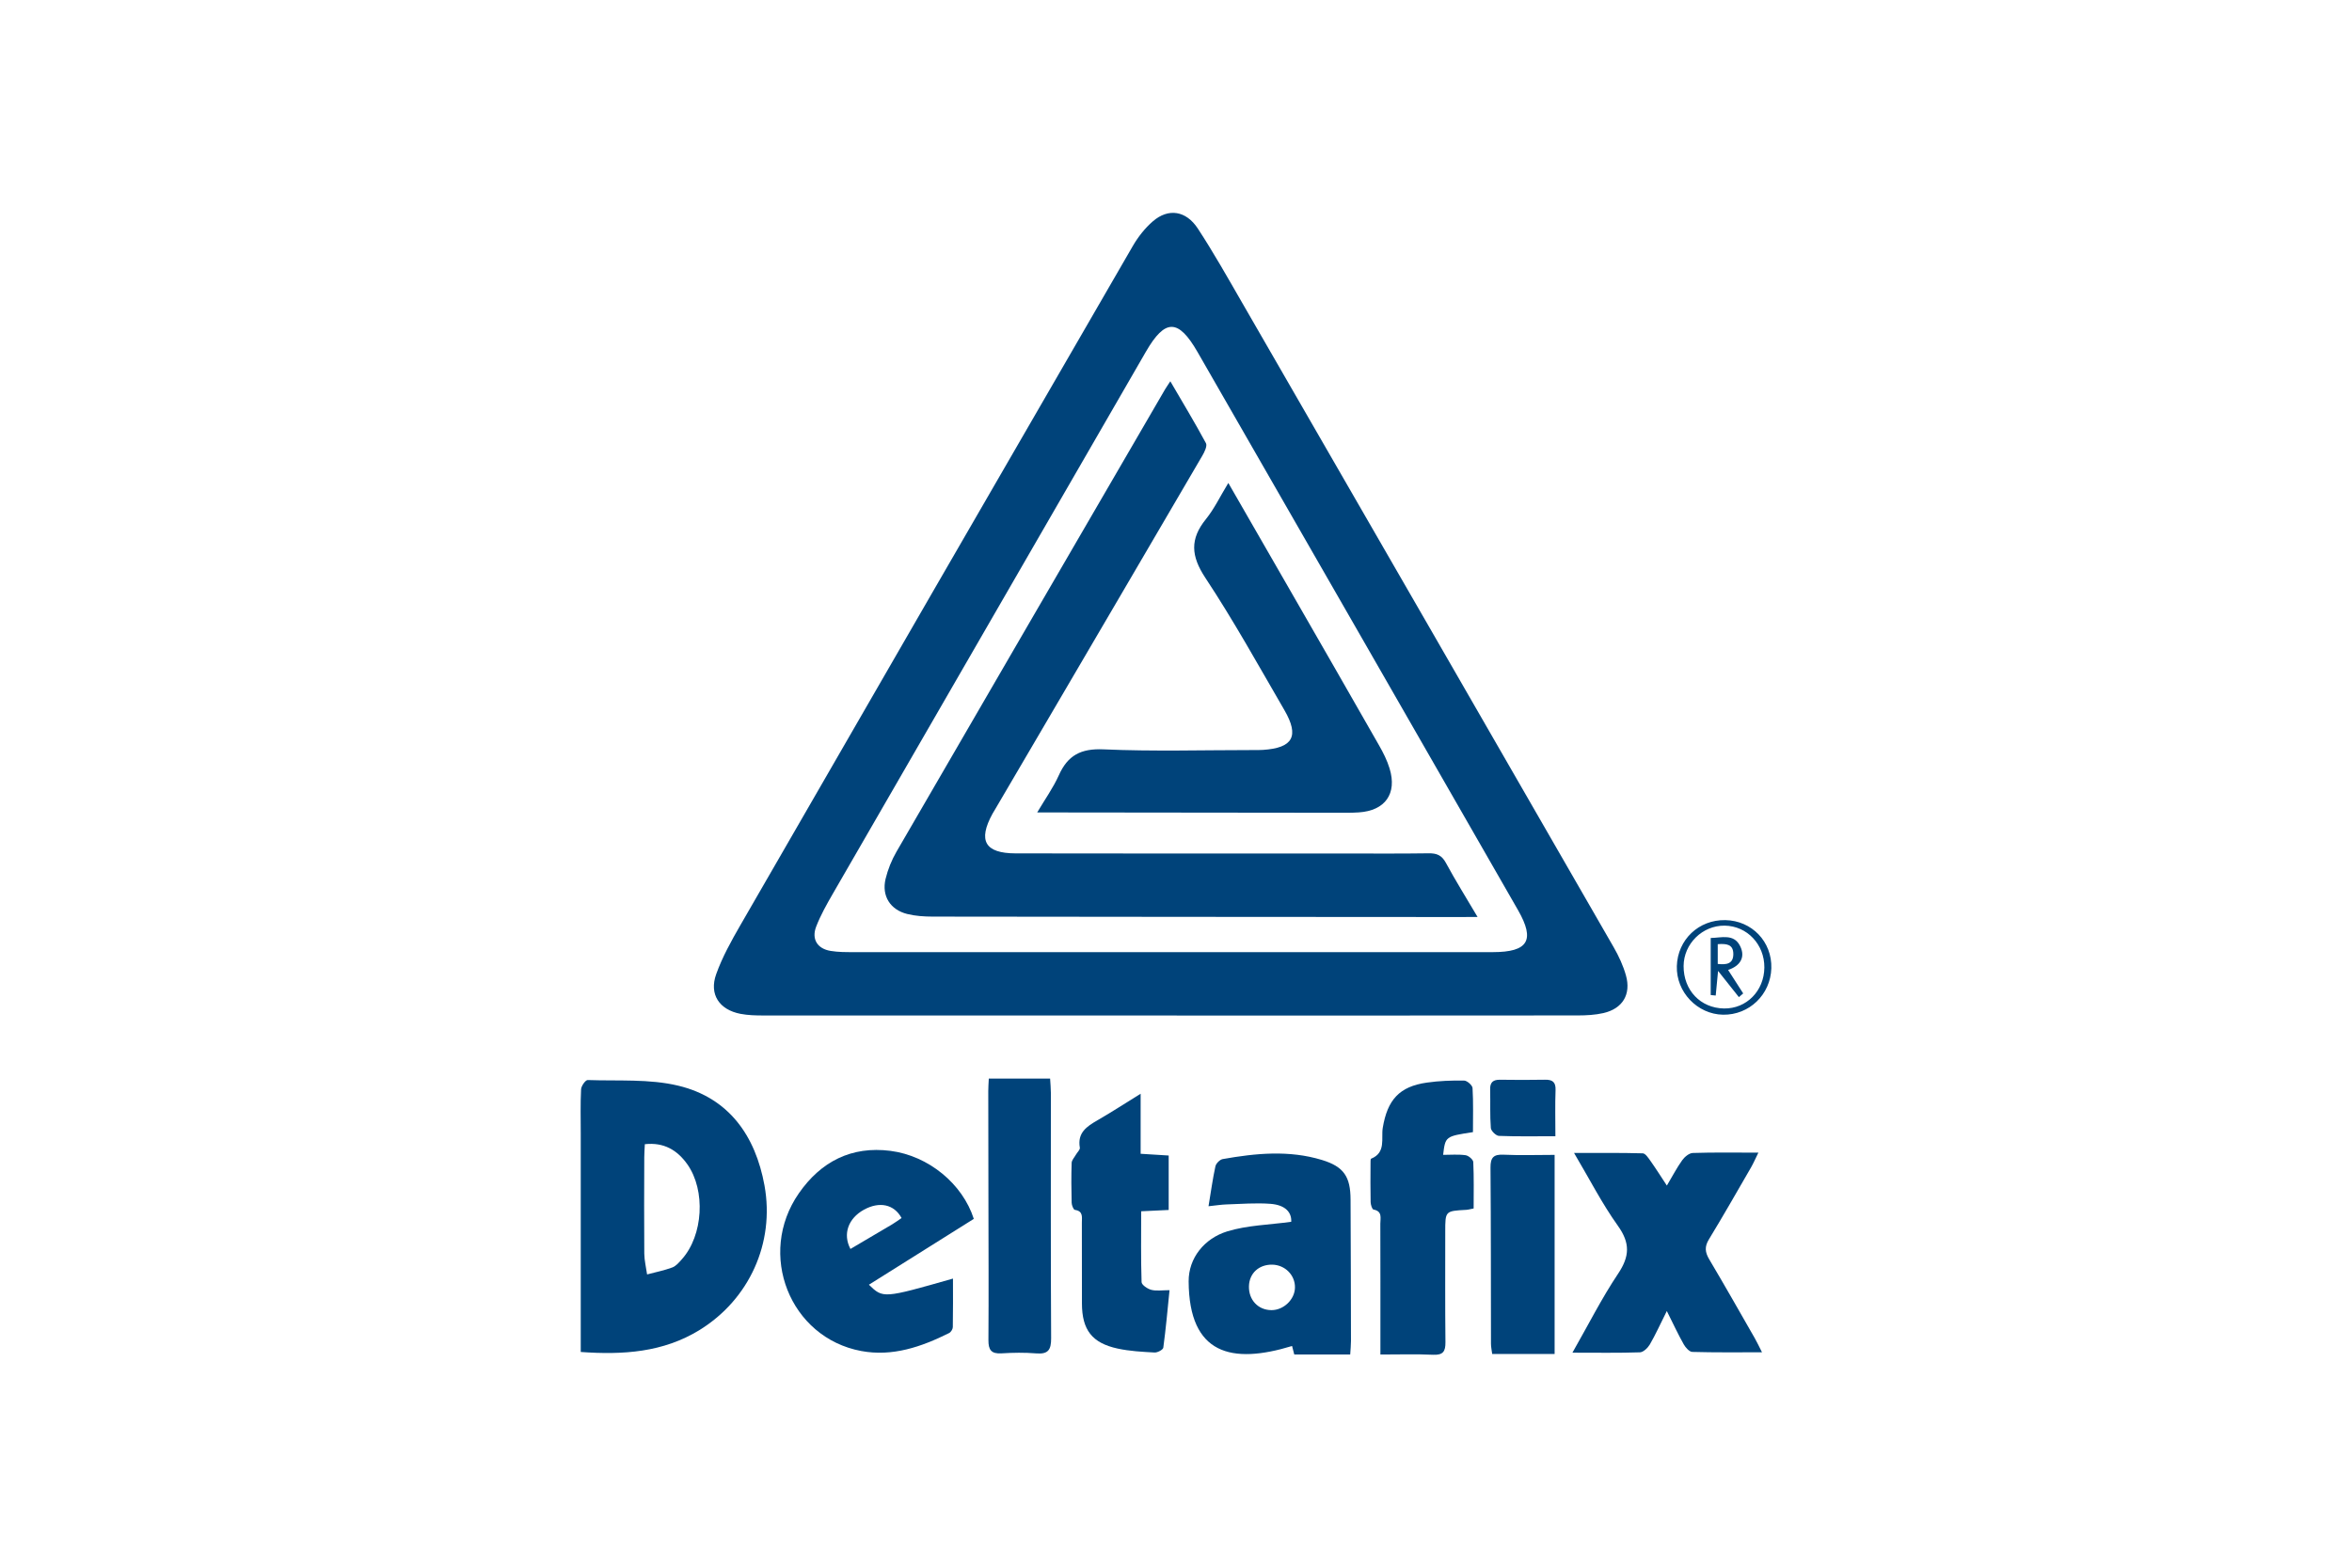
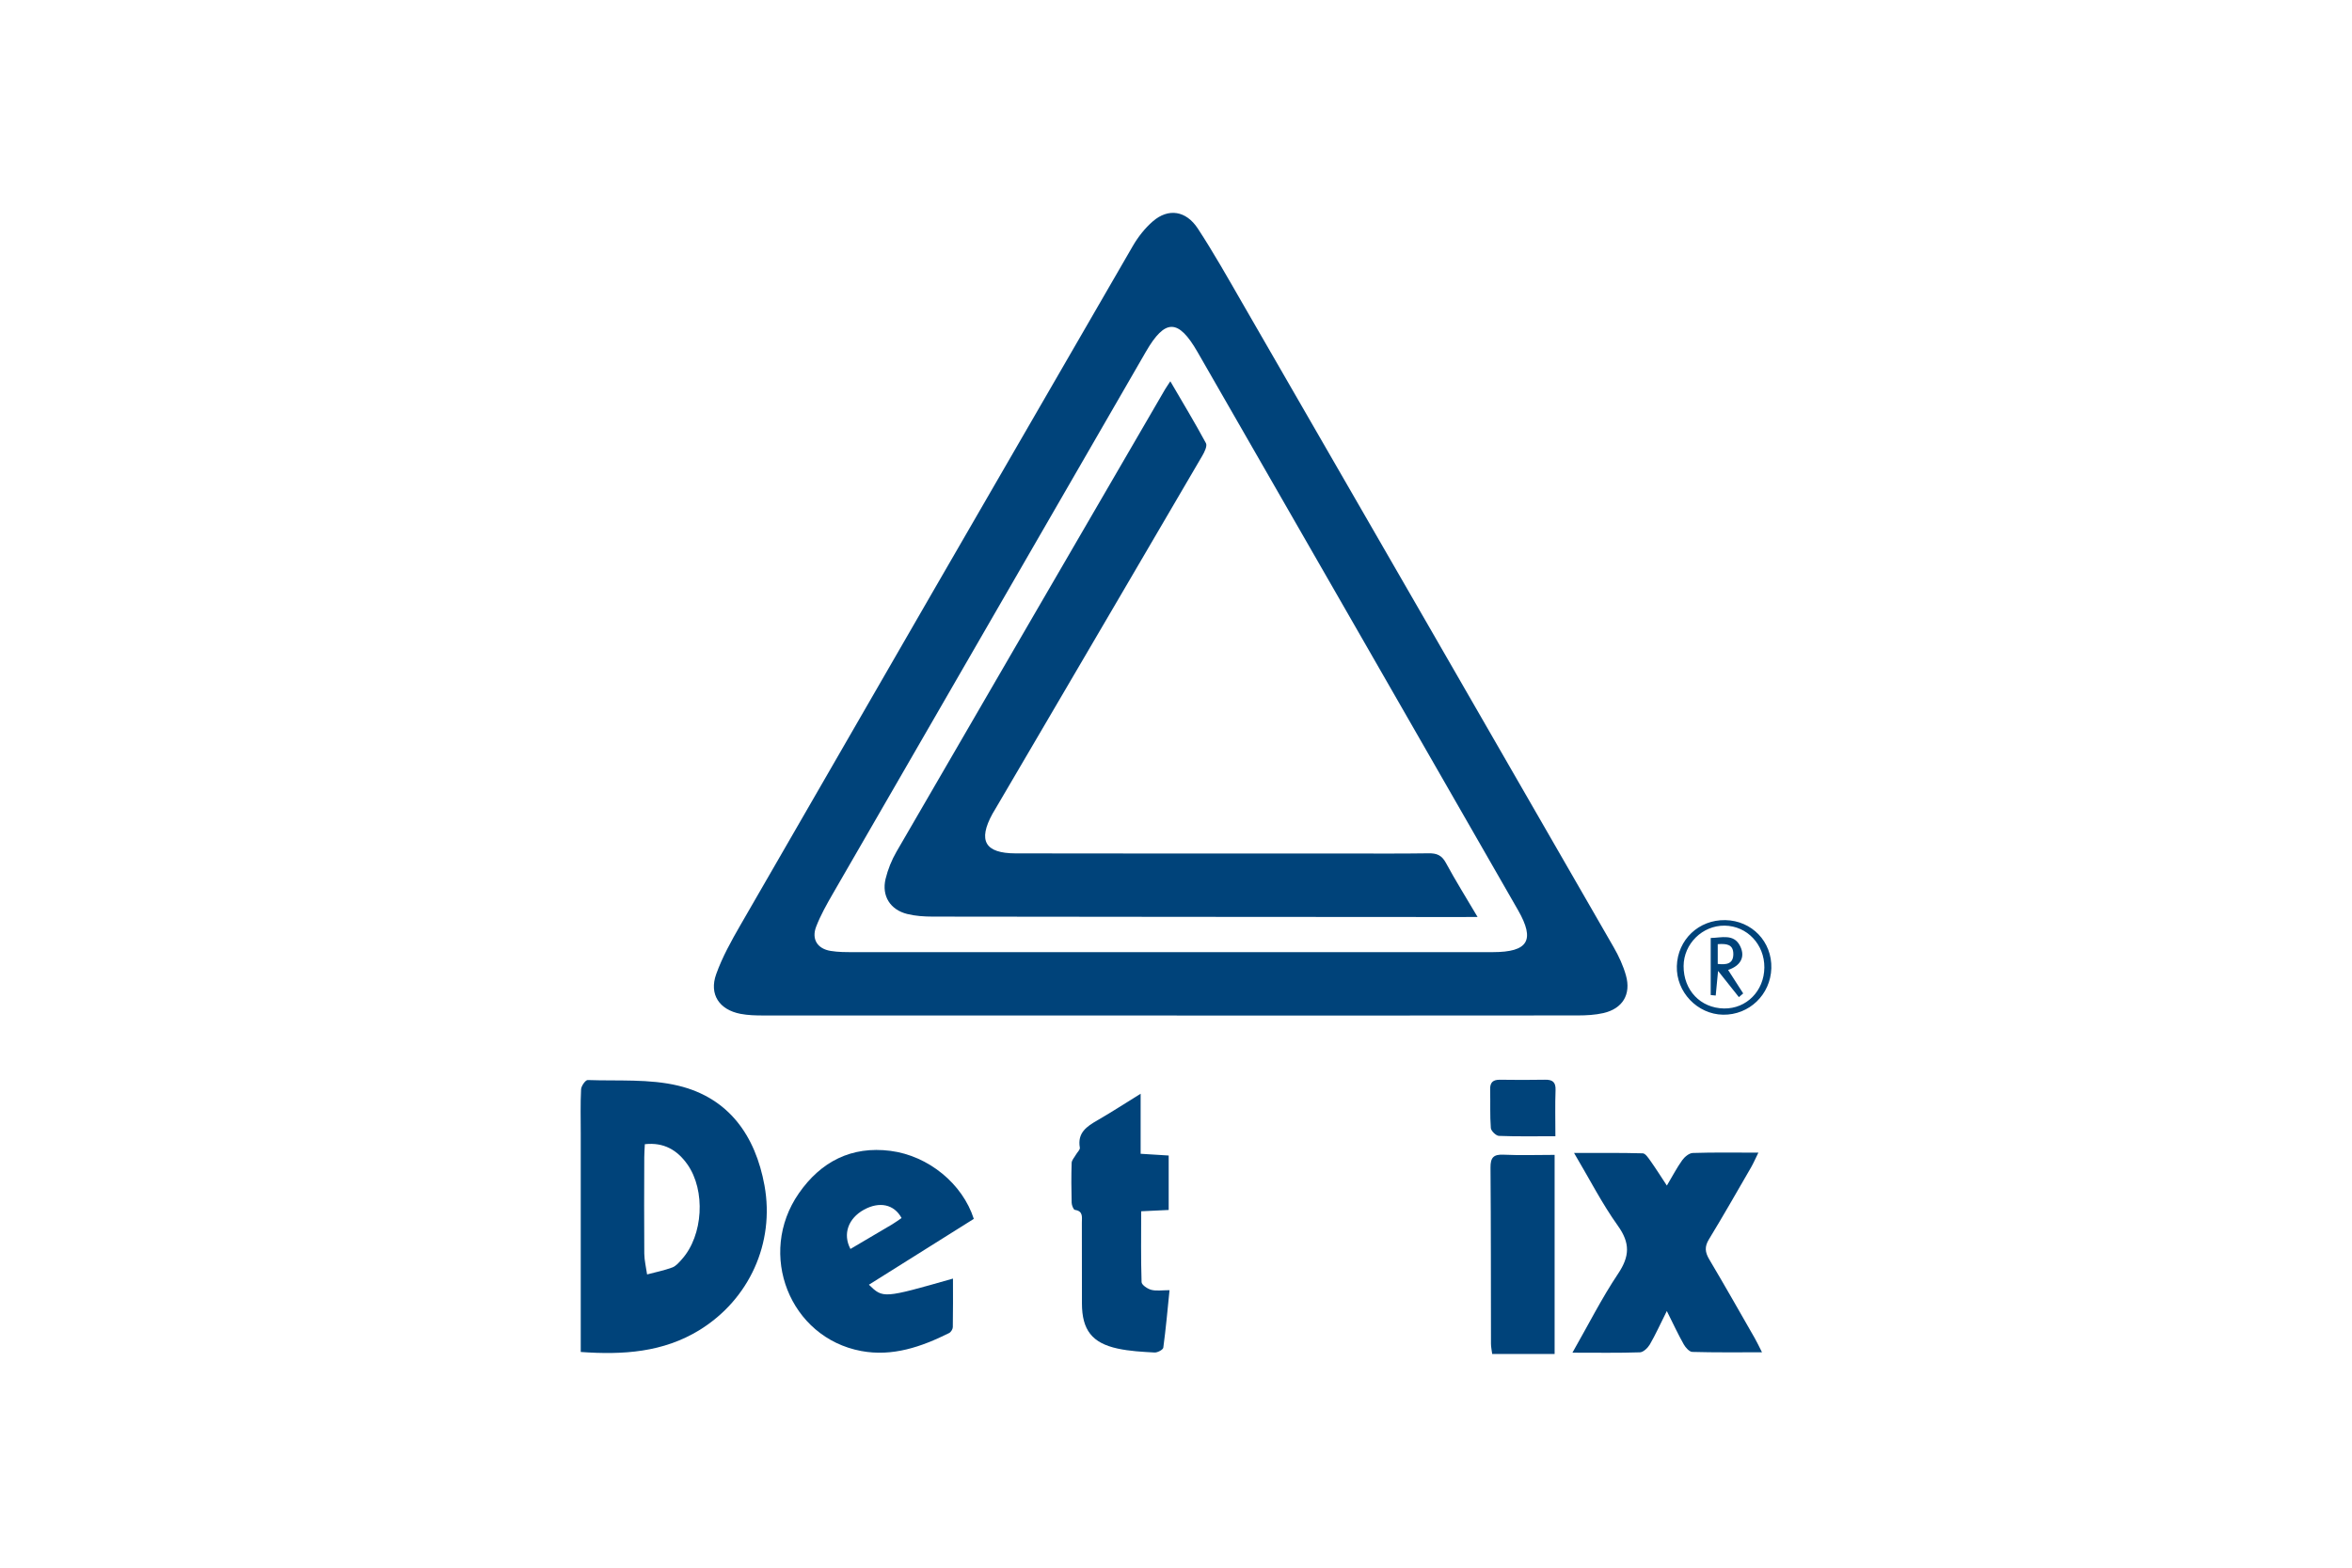
<svg xmlns="http://www.w3.org/2000/svg" version="1.1" id="Laag_1" x="0px" y="0px" width="120px" height="80px" viewBox="0 0 120 80" enable-background="new 0 0 120 80" xml:space="preserve">
  <g>
    <path fill="#00437A" d="M80.505,51.818c0.434-0.001,0.879-0.024,1.3-0.12c0.979-0.225,1.424-0.951,1.151-1.923   c-0.14-0.498-0.364-0.984-0.624-1.435C76.019,37.37,69.696,26.405,63.37,15.44c-0.731-1.268-1.451-2.547-2.252-3.771   c-0.605-0.928-1.509-1.058-2.298-0.376c-0.404,0.35-0.756,0.798-1.025,1.263c-6.683,11.542-13.352,23.089-20.013,34.643   c-0.468,0.811-0.93,1.641-1.243,2.517c-0.367,1.03,0.161,1.812,1.241,2.021c0.383,0.073,0.782,0.083,1.174,0.083   c6.935,0.004,13.871,0.002,20.808,0.002C66.677,51.824,73.591,51.825,80.505,51.818z M43.558,48.588   c-0.393,0-0.792,0.002-1.177-0.062c-0.678-0.109-0.987-0.6-0.739-1.242c0.227-0.586,0.541-1.143,0.857-1.69   c5.318-9.216,10.641-18.431,15.965-27.646c0.978-1.691,1.652-1.693,2.635,0.016c5.455,9.491,10.905,18.986,16.352,28.482   c0.881,1.536,0.517,2.141-1.286,2.142c-5.489,0.004-10.978,0.002-16.467,0.002C54.318,48.591,48.938,48.591,43.558,48.588z" />
    <path fill="#00437A" d="M34.605,55.403c-1.479-0.355-3.075-0.233-4.62-0.288c-0.113-0.004-0.33,0.304-0.338,0.473   c-0.038,0.742-0.017,1.487-0.017,2.231c0,3.695,0,7.393,0,11.173c2.163,0.155,4.206,0.021,6.06-1.12   c2.526-1.556,3.848-4.433,3.315-7.375C38.543,57.958,37.187,56.023,34.605,55.403z M34.795,64.254   c-0.144,0.162-0.301,0.352-0.491,0.424c-0.416,0.155-0.858,0.242-1.289,0.357c-0.05-0.355-0.139-0.709-0.143-1.064   c-0.014-1.641-0.005-3.28-0.001-4.921c0.001-0.214,0.019-0.427,0.029-0.661c0.978-0.108,1.66,0.308,2.168,1.025   C36.013,60.751,35.875,63.043,34.795,64.254z" />
    <path fill="#00437A" d="M45.43,58.729c-1.988-0.254-3.545,0.544-4.672,2.166c-2.15,3.092-0.466,7.367,3.183,8.048   c1.596,0.298,3.07-0.213,4.48-0.915c0.094-0.046,0.189-0.196,0.192-0.301c0.016-0.819,0.008-1.64,0.008-2.48   c-3.559,1.015-3.563,1.016-4.289,0.313c1.786-1.121,3.557-2.232,5.352-3.36C49.111,60.412,47.375,58.979,45.43,58.729z    M45.526,62.475c-0.71,0.422-1.422,0.839-2.136,1.26c-0.404-0.763-0.108-1.563,0.685-2.001c0.79-0.436,1.54-0.284,1.924,0.423   C45.844,62.261,45.691,62.377,45.526,62.475z" />
-     <path fill="#00437A" d="M67.444,59.193c-1.675-0.509-3.371-0.344-5.059-0.045c-0.146,0.025-0.341,0.222-0.374,0.369   c-0.141,0.646-0.229,1.305-0.352,2.038c0.381-0.039,0.656-0.085,0.933-0.093c0.741-0.023,1.487-0.085,2.223-0.03   c0.773,0.058,1.091,0.442,1.064,0.917c-1.114,0.155-2.238,0.173-3.268,0.49c-1.166,0.36-1.974,1.363-1.966,2.554   c0.022,3.731,2.195,4.239,5.277,3.294c0.025,0.096,0.067,0.256,0.112,0.434c0.928,0,1.844,0,2.854,0   c0.016-0.261,0.039-0.476,0.039-0.689c-0.004-2.403-0.008-4.809-0.021-7.212C68.903,60.044,68.562,59.534,67.444,59.193z    M64.873,66.857c-0.683-0.003-1.17-0.521-1.151-1.224c0.019-0.66,0.51-1.11,1.195-1.097c0.65,0.015,1.168,0.54,1.153,1.175   C66.058,66.316,65.49,66.858,64.873,66.857z" />
    <path fill="#00437A" d="M87.204,64.262c-0.211-0.359-0.245-0.64-0.016-1.015c0.739-1.212,1.441-2.448,2.153-3.677   c0.121-0.211,0.218-0.437,0.372-0.75c-1.206,0-2.275-0.019-3.344,0.017c-0.188,0.005-0.418,0.198-0.54,0.367   c-0.272,0.379-0.488,0.798-0.785,1.296c-0.327-0.496-0.569-0.882-0.832-1.252c-0.109-0.153-0.261-0.389-0.399-0.393   c-1.122-0.031-2.245-0.019-3.504-0.019c0.791,1.334,1.427,2.585,2.235,3.714c0.635,0.886,0.604,1.561,0.013,2.446   c-0.832,1.244-1.51,2.592-2.331,4.032c1.261,0,2.354,0.019,3.444-0.018c0.177-0.007,0.403-0.227,0.507-0.404   c0.291-0.503,0.53-1.034,0.865-1.704c0.334,0.669,0.578,1.196,0.863,1.7c0.093,0.165,0.286,0.383,0.438,0.387   c1.151,0.033,2.302,0.019,3.555,0.019c-0.154-0.303-0.252-0.515-0.367-0.716C88.76,66.947,87.996,65.597,87.204,64.262z" />
-     <path fill="#00437A" d="M74.775,58.951c-0.374-0.052-0.758-0.018-1.146-0.018c0.113-0.944,0.113-0.944,1.522-1.16   c0-0.771,0.023-1.513-0.021-2.249c-0.01-0.143-0.279-0.38-0.432-0.382c-0.631-0.009-1.268,0.014-1.893,0.103   c-1.418,0.199-2.018,0.888-2.256,2.308c-0.09,0.538,0.178,1.265-0.591,1.575c-0.039,0.016-0.033,0.164-0.033,0.25   c-0.003,0.655-0.01,1.312,0.005,1.967c0.004,0.132,0.074,0.365,0.146,0.379c0.468,0.089,0.348,0.441,0.349,0.723   c0.007,1.967,0.004,3.936,0.004,5.903c0,0.232,0,0.466,0,0.772c0.955,0,1.825-0.028,2.691,0.013   c0.508,0.021,0.632-0.17,0.627-0.642c-0.02-1.88-0.008-3.761-0.01-5.641c0-1.056-0.001-1.054,1.074-1.113   c0.102-0.005,0.203-0.038,0.375-0.07c0-0.802,0.018-1.586-0.019-2.367C75.163,59.174,74.926,58.972,74.775,58.951z" />
    <path fill="#00437A" d="M58.738,65.821c-0.193-0.05-0.488-0.25-0.494-0.393c-0.039-1.193-0.021-2.388-0.021-3.616   c0.5-0.024,0.929-0.044,1.404-0.067c0-0.939,0-1.842,0-2.778c-0.49-0.032-0.935-0.06-1.431-0.089c0-1.021,0-1.973,0-3.064   c-0.804,0.496-1.489,0.944-2.198,1.352c-0.554,0.318-1.037,0.64-0.904,1.4c0.019,0.104-0.131,0.235-0.198,0.355   c-0.078,0.14-0.215,0.279-0.22,0.422c-0.022,0.677-0.017,1.354,0,2.032c0.003,0.128,0.092,0.355,0.165,0.366   c0.434,0.062,0.355,0.376,0.356,0.646c0.005,1.375,0.003,2.753,0.004,4.13c0.003,1.343,0.509,2.018,1.826,2.302   c0.612,0.132,1.251,0.166,1.88,0.2c0.149,0.009,0.431-0.142,0.445-0.247c0.131-0.963,0.217-1.932,0.318-2.934   C59.295,65.839,59.001,65.89,58.738,65.821z" />
-     <path fill="#00437A" d="M53.616,55.772c0-0.232-0.024-0.465-0.039-0.731c-1.057,0-2.054,0-3.128,0   c-0.012,0.247-0.027,0.438-0.027,0.632c0.001,1.834,0.005,3.67,0.008,5.504c0.002,2.402,0.017,4.806,0,7.208   c-0.004,0.504,0.146,0.709,0.668,0.677c0.588-0.037,1.183-0.046,1.77,0.002c0.613,0.051,0.764-0.184,0.761-0.777   C53.604,64.115,53.618,59.943,53.616,55.772z" />
    <path fill="#00437A" d="M76.718,58.925c-0.521-0.026-0.676,0.147-0.672,0.663c0.024,2.995,0.018,5.991,0.024,8.984   c0.001,0.168,0.039,0.335,0.062,0.521c1.077,0,2.113,0,3.185,0c0-3.378,0-6.716,0-10.159   C78.415,58.935,77.564,58.965,76.718,58.925z" />
    <path fill="#00437A" d="M78.826,55.099c-0.763,0.013-1.527,0.013-2.291,0.001c-0.359-0.006-0.518,0.132-0.507,0.501   c0.017,0.654-0.015,1.312,0.035,1.962c0.011,0.149,0.264,0.396,0.414,0.402c0.914,0.036,1.83,0.018,2.88,0.018   c0-0.841-0.02-1.599,0.008-2.356C79.38,55.214,79.206,55.091,78.826,55.099z" />
    <path fill="#00437A" d="M88.026,46.954c-1.354-0.026-2.433,0.998-2.473,2.348c-0.04,1.317,1.043,2.457,2.357,2.479   c1.334,0.022,2.423-1.025,2.464-2.369C90.415,48.059,89.385,46.98,88.026,46.954z M87.957,51.463   c-1.199-0.021-2.064-0.931-2.059-2.165c0.006-1.138,0.961-2.076,2.098-2.062c1.141,0.016,2.032,0.959,2.022,2.137   C90.007,50.569,89.105,51.482,87.957,51.463z" />
    <path fill="#00437A" d="M75.387,46.795c-0.592-1.001-1.133-1.868-1.618-2.765c-0.211-0.388-0.466-0.492-0.886-0.485   c-1.509,0.023-3.019,0.009-4.527,0.009c-5.514,0-11.027,0.008-16.541-0.005c-1.568-0.004-1.928-0.653-1.177-2.023   c0.052-0.096,0.11-0.188,0.167-0.282c0.795-1.357,1.592-2.715,2.388-4.072c2.72-4.641,5.44-9.279,8.153-13.922   c0.111-0.189,0.256-0.493,0.182-0.633c-0.563-1.045-1.179-2.064-1.818-3.16c-0.132,0.203-0.206,0.307-0.271,0.416   c-4.569,7.862-9.141,15.722-13.7,23.59c-0.248,0.428-0.441,0.908-0.557,1.389c-0.206,0.869,0.238,1.575,1.106,1.79   c0.419,0.104,0.866,0.132,1.3,0.133c8.576,0.012,17.153,0.016,25.729,0.021C73.966,46.796,74.613,46.795,75.387,46.795z" />
-     <path fill="#00437A" d="M61.498,29.488c1.445,2.185,2.716,4.483,4.033,6.751c0.773,1.332,0.434,1.931-1.098,2.029   c-0.175,0.012-0.35,0.008-0.525,0.008c-2.536,0-5.077,0.076-7.608-0.036c-1.156-0.051-1.823,0.305-2.279,1.325   c-0.285,0.636-0.7,1.214-1.103,1.895c0.38,0,0.619,0,0.859,0c4.789,0.005,9.579,0.012,14.366,0.016   c0.395,0,0.789,0.008,1.181-0.019c1.347-0.087,1.968-0.957,1.573-2.243c-0.126-0.414-0.327-0.812-0.543-1.189   c-1.503-2.639-3.02-5.271-4.532-7.902c-1.032-1.795-2.065-3.587-3.152-5.477c-0.424,0.696-0.718,1.32-1.14,1.842   C60.703,27.507,60.762,28.374,61.498,29.488z" />
    <path fill="#00437A" d="M88.786,48.286c-0.318-0.655-0.956-0.429-1.505-0.42c0,1.004,0,1.959,0,2.912   c0.085,0.008,0.17,0.018,0.256,0.025c0.038-0.399,0.076-0.798,0.12-1.256c0.387,0.486,0.725,0.912,1.062,1.337   c0.073-0.064,0.146-0.127,0.22-0.189c-0.247-0.384-0.493-0.767-0.77-1.198C88.777,49.295,89.065,48.859,88.786,48.286z    M87.64,49.19c0-0.344,0-0.657,0-1.009c0.424-0.028,0.797-0.012,0.795,0.507C88.434,49.198,88.074,49.238,87.64,49.19z" />
  </g>
</svg>